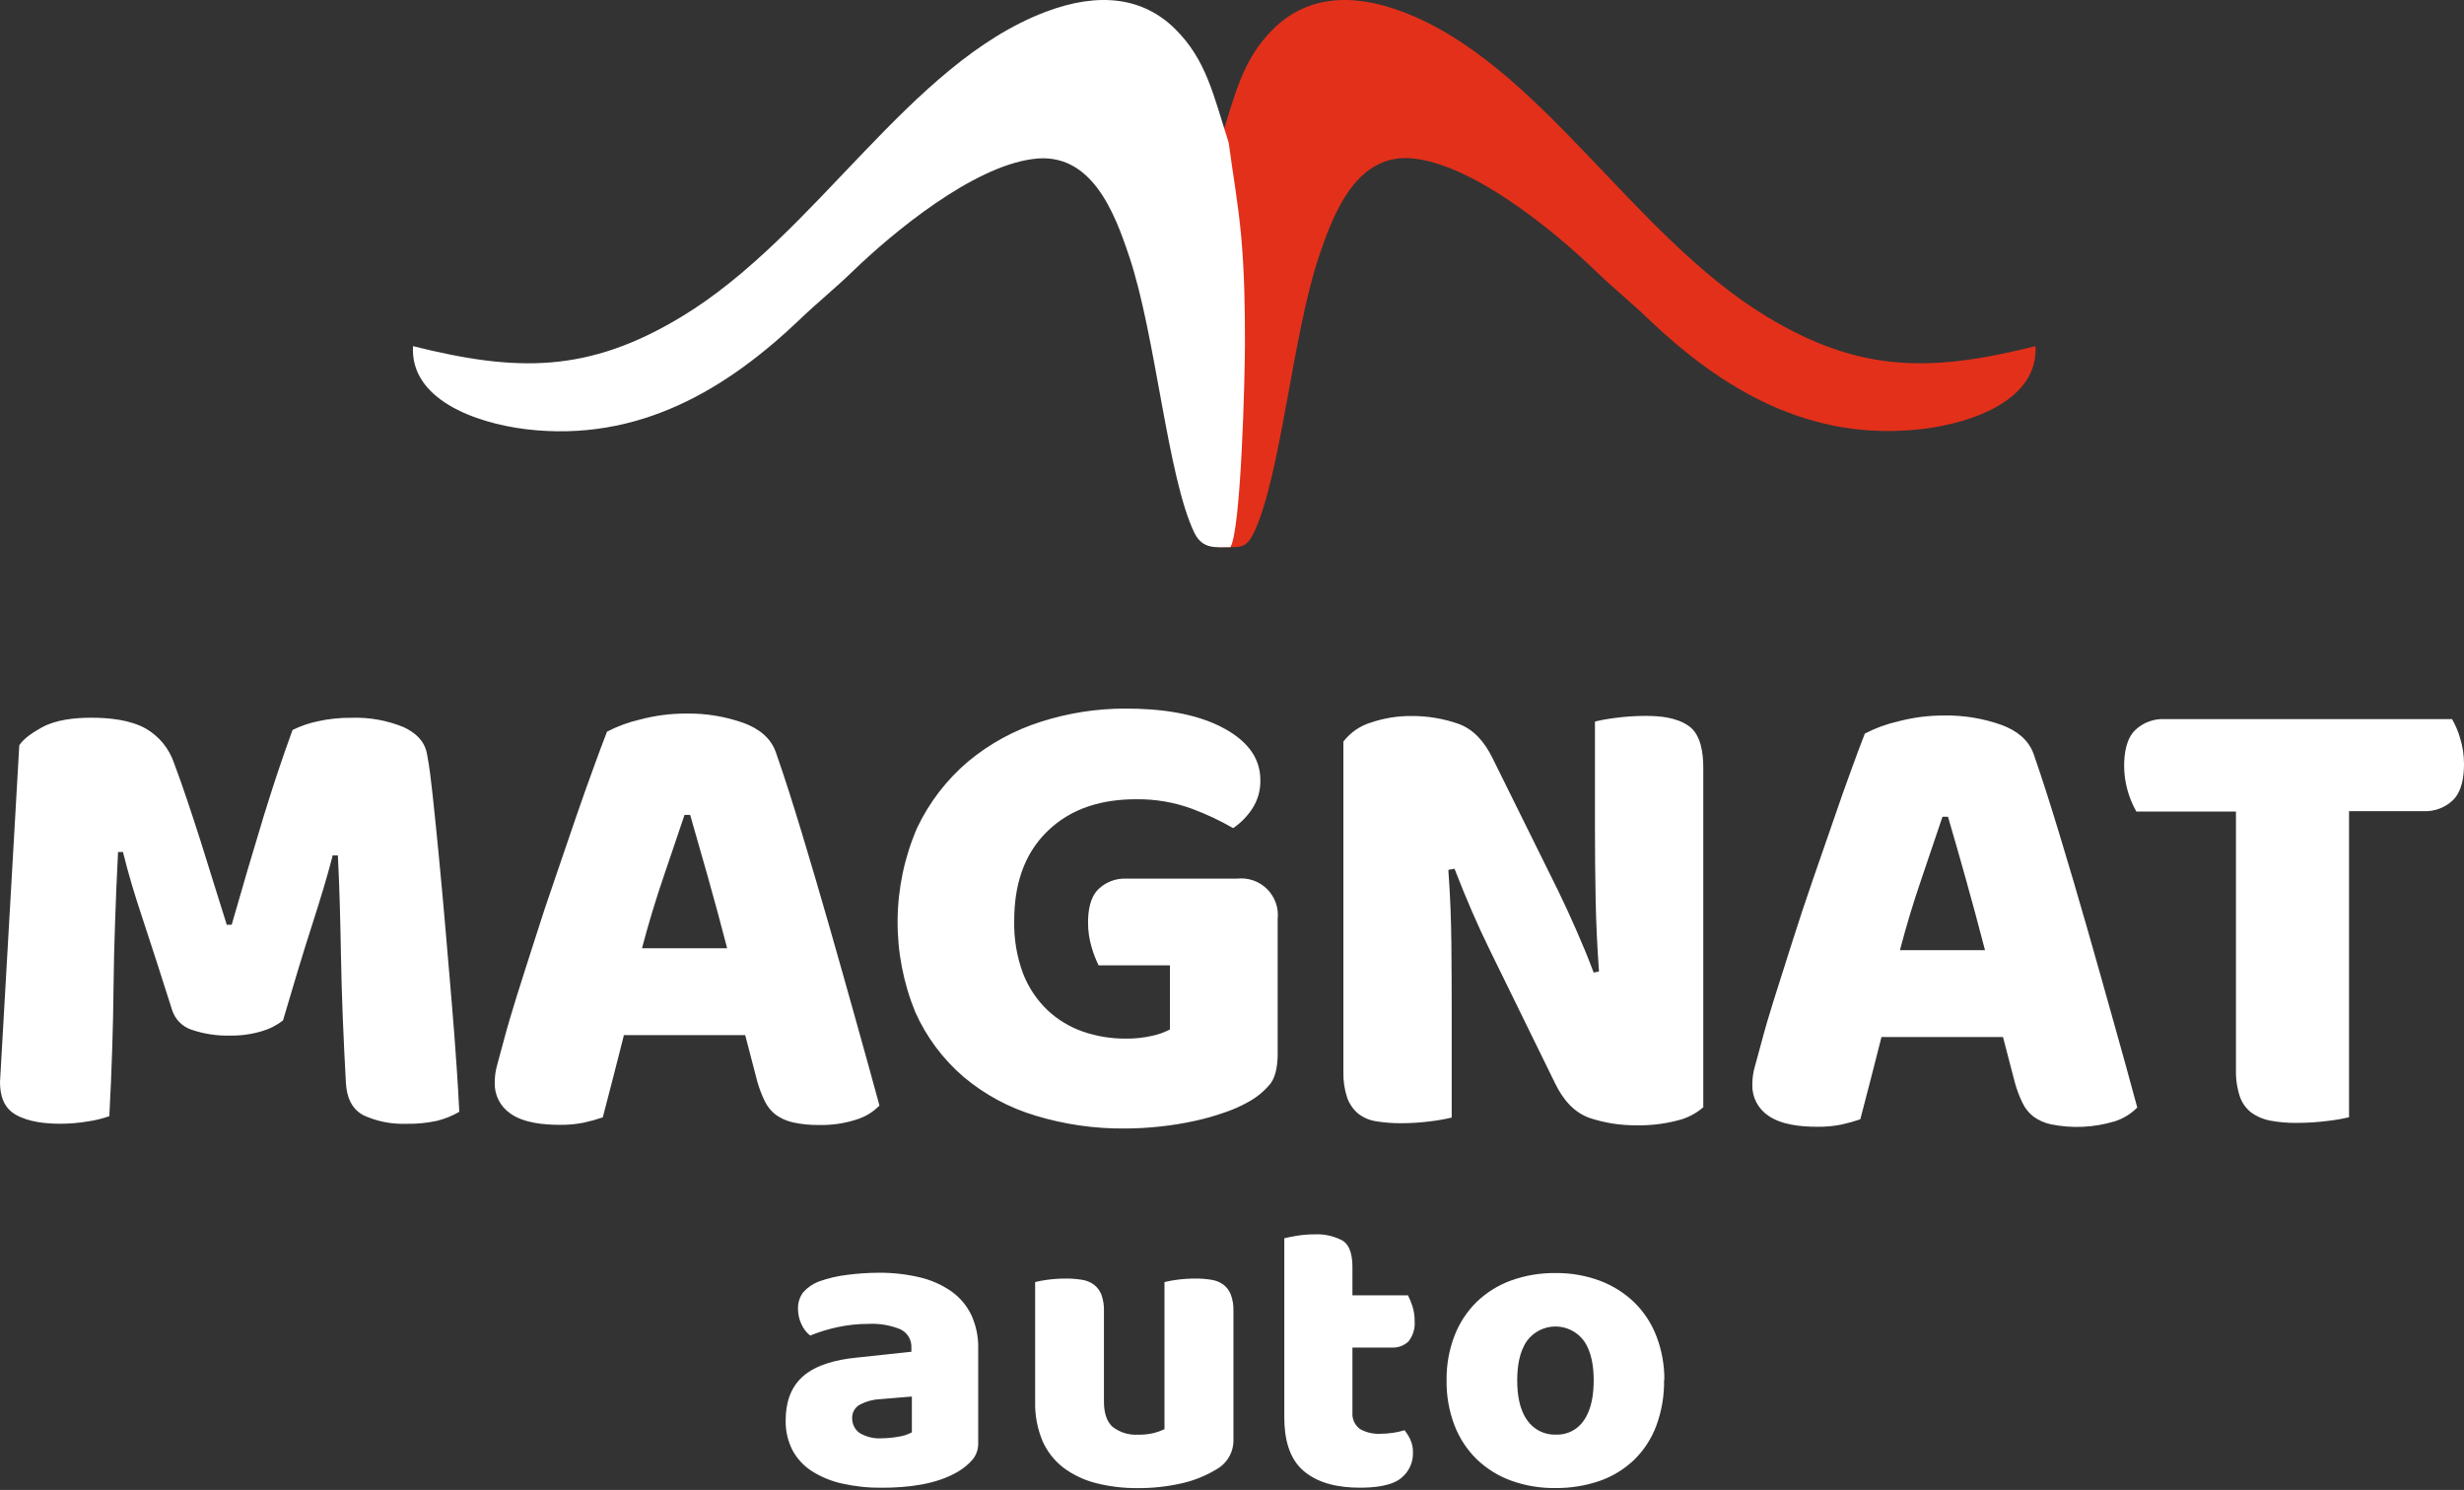
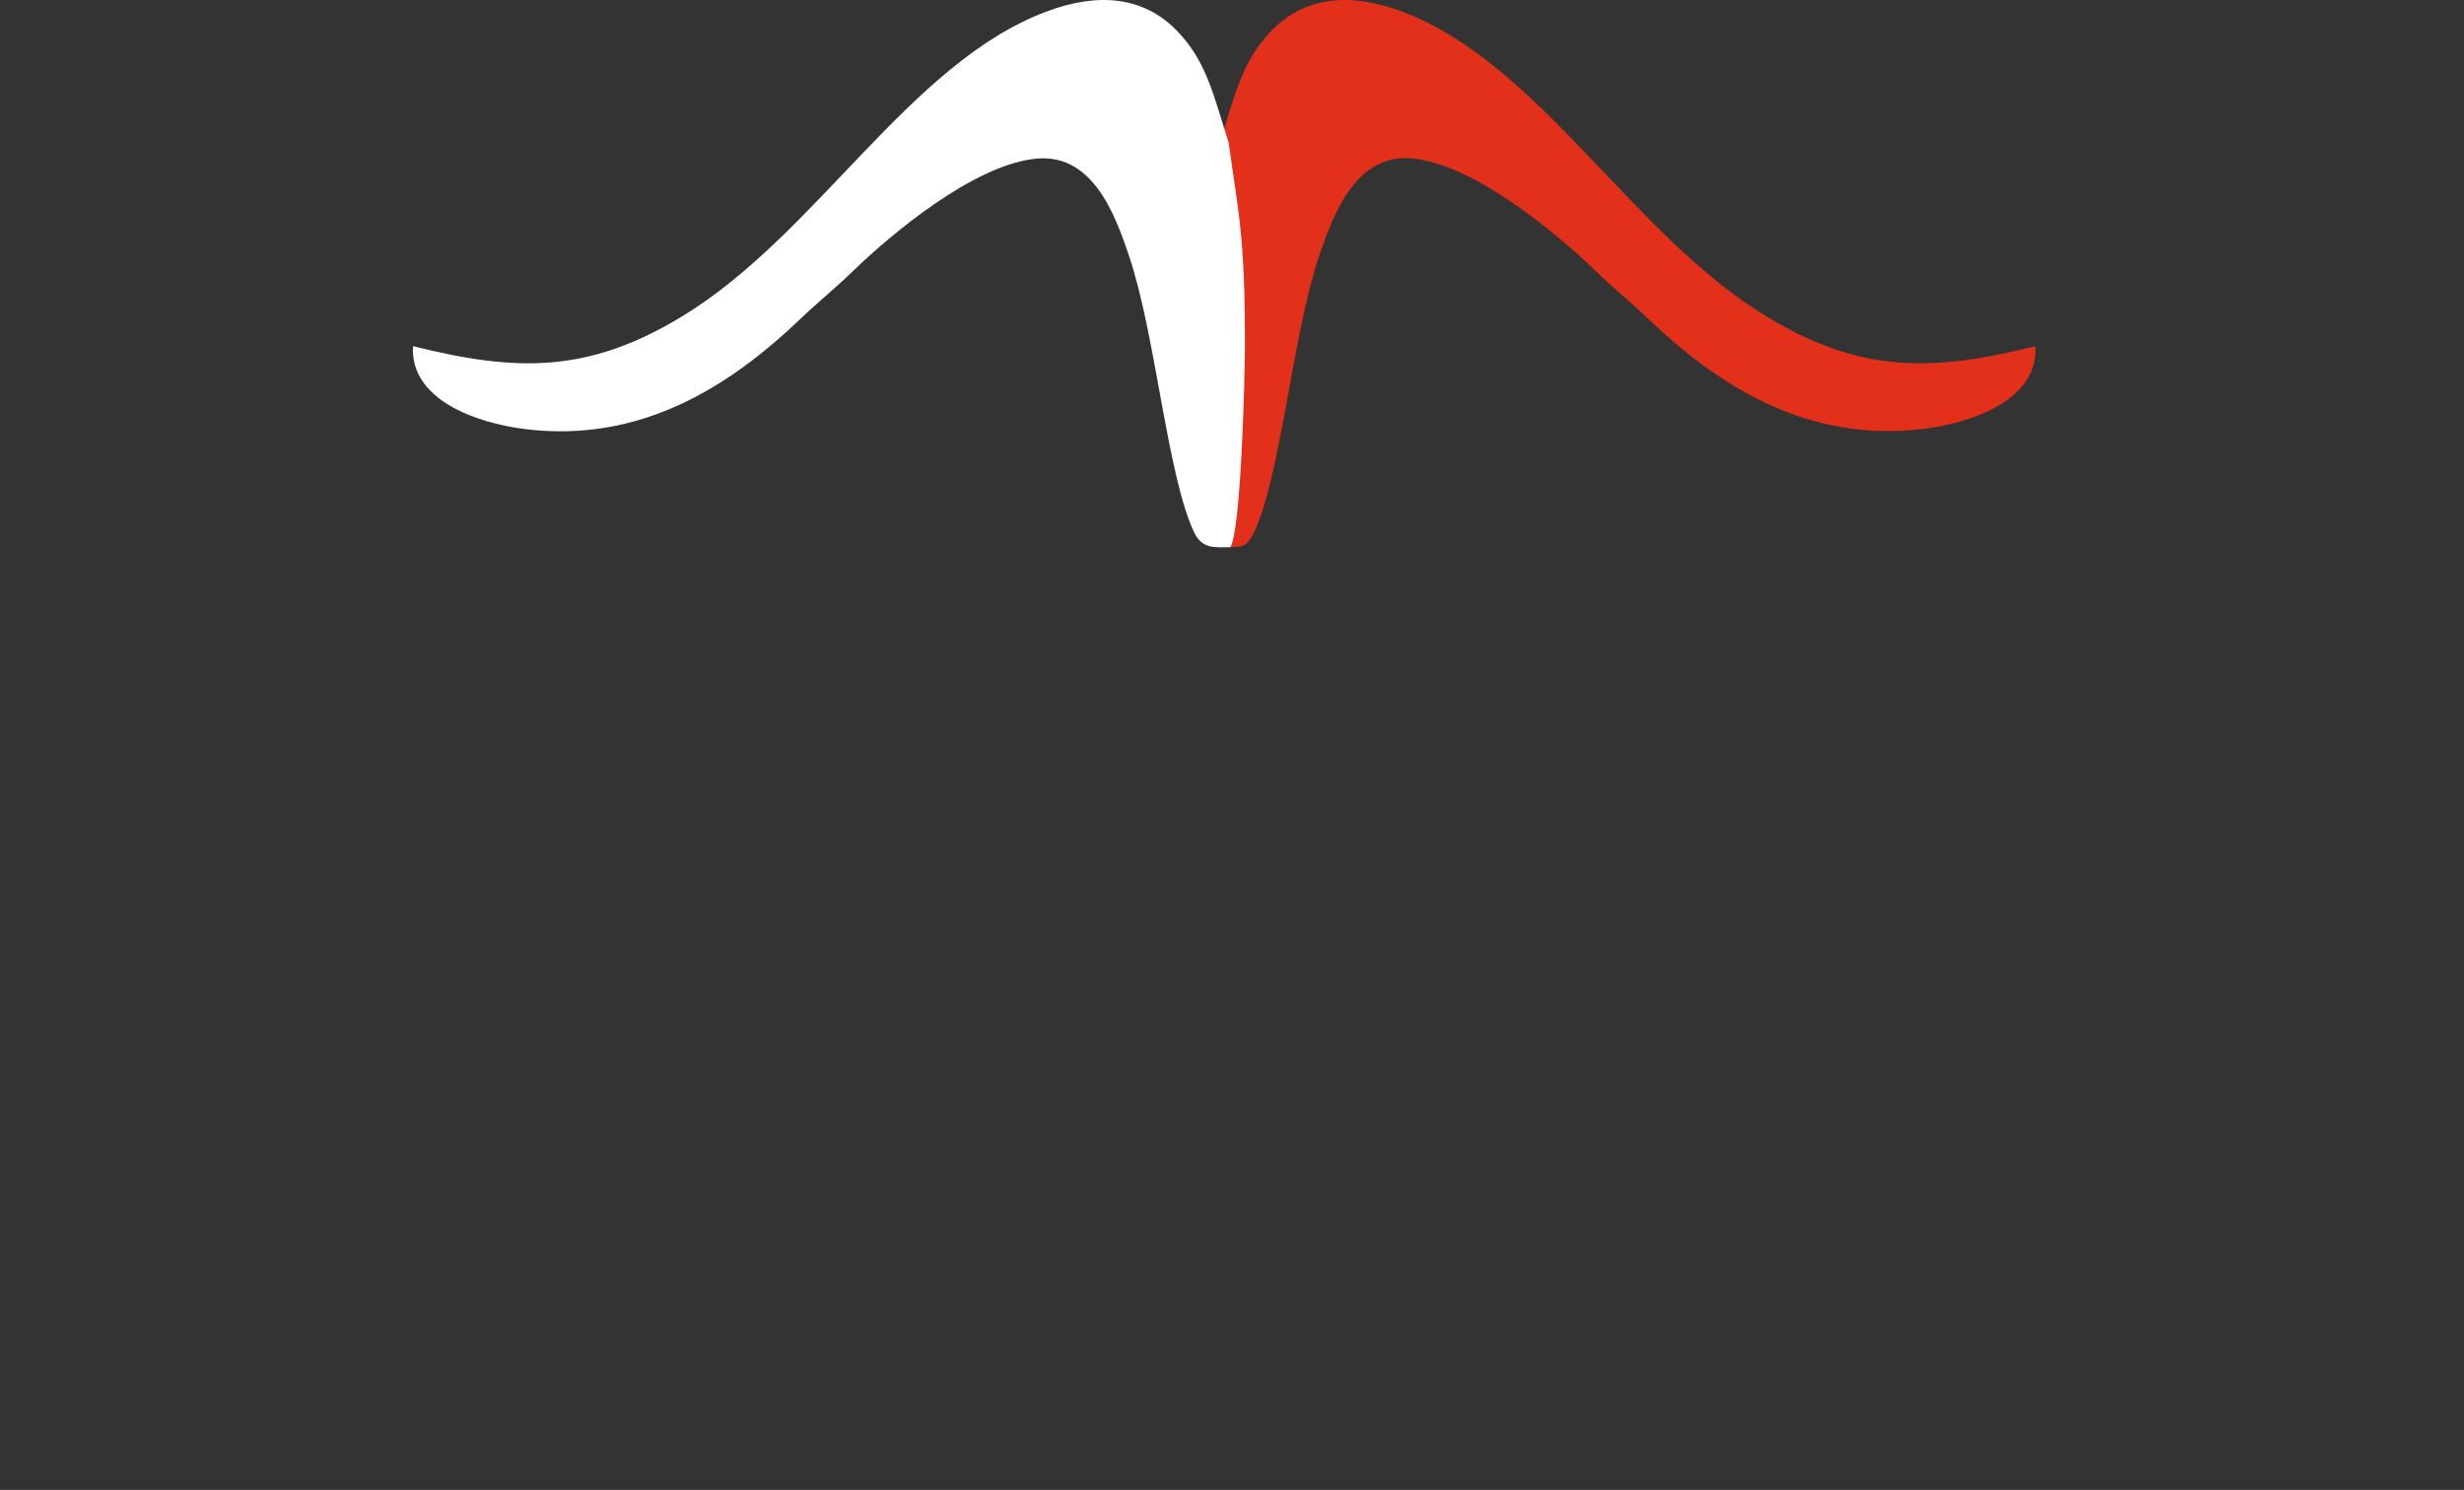
<svg xmlns="http://www.w3.org/2000/svg" width="210" height="127" viewBox="0 0 210 127" fill="none">
  <rect x="0" y="0" width="210" height="127" fill="#333333" stroke="none" />
-   <path fill-rule="evenodd" clip-rule="evenodd" d="M24.119 86.984C24.952 84.148 25.798 81.316 26.703 78.51C27.287 76.691 27.857 74.849 28.334 72.998V72.918H28.801V73.016C28.939 75.759 29.006 78.506 29.055 81.249C29.118 84.928 29.278 88.612 29.479 92.287C29.541 93.442 29.924 94.517 30.994 95.074C32.111 95.584 33.331 95.83 34.558 95.792C35.456 95.814 36.353 95.73 37.231 95.543C37.902 95.378 38.546 95.119 39.143 94.771C39.09 93.504 39.005 92.238 38.92 90.976C38.8 89.134 38.653 87.296 38.501 85.459L37.967 79.175C37.788 77.094 37.6 75.027 37.401 72.976C37.231 71.219 37.058 69.461 36.866 67.709C36.741 66.562 36.608 65.385 36.389 64.252C36.171 63.12 35.409 62.468 34.425 61.991C33.013 61.408 31.494 61.133 29.969 61.184C28.983 61.172 27.999 61.276 27.037 61.492C26.308 61.647 25.602 61.893 24.934 62.223C24.043 64.64 23.227 67.129 22.47 69.586C21.543 72.634 20.643 75.686 19.77 78.742L19.747 78.823H19.302V78.747L18.268 75.446C17.89 74.211 17.506 72.985 17.114 71.754C16.722 70.523 16.339 69.345 15.934 68.15C15.582 67.115 15.225 66.076 14.837 65.055C14.417 63.804 13.553 62.75 12.409 62.094C11.072 61.353 9.29 61.179 7.788 61.179C6.416 61.179 4.781 61.331 3.56 62.009C2.945 62.352 2.036 62.901 1.644 63.53L0 92.233C0 93.357 0.303 94.427 1.337 95.016C2.437 95.645 3.899 95.788 5.142 95.788C5.929 95.787 6.714 95.722 7.49 95.591C8.112 95.501 8.723 95.352 9.317 95.145C9.421 93.213 9.504 91.28 9.566 89.348C9.623 87.6 9.66 85.853 9.678 84.108C9.696 82.362 9.737 80.59 9.802 78.791C9.865 76.771 9.954 74.751 10.056 72.73V72.628H10.502V72.713C10.948 74.519 11.491 76.316 12.075 78.064C12.966 80.74 13.813 83.416 14.668 86.092C14.791 86.483 15.005 86.84 15.292 87.132C15.58 87.424 15.932 87.644 16.321 87.773C17.386 88.135 18.507 88.305 19.632 88.273C20.526 88.287 21.416 88.165 22.274 87.912C22.943 87.724 23.569 87.409 24.119 86.984V86.984ZM74.949 94.218C74.307 91.86 73.655 89.502 72.993 87.145C72.232 84.418 71.463 81.695 70.685 78.974C69.906 76.254 69.119 73.578 68.323 70.947C67.628 68.663 66.915 66.384 66.126 64.132C65.681 62.856 64.629 62.094 63.404 61.634C61.818 61.069 60.142 60.794 58.458 60.823C57.147 60.823 55.841 60.992 54.573 61.327C53.587 61.551 52.633 61.9 51.735 62.366C51.36 63.325 51.004 64.292 50.652 65.26C50.117 66.71 49.605 68.168 49.101 69.626C48.507 71.366 47.913 73.103 47.319 74.84C46.698 76.624 46.104 78.417 45.537 80.219C45.016 81.837 44.494 83.465 43.986 85.089C43.599 86.337 43.22 87.595 42.89 88.862C42.73 89.482 42.56 90.106 42.387 90.721C42.239 91.225 42.164 91.748 42.164 92.273C42.145 92.791 42.258 93.306 42.492 93.768C42.725 94.231 43.072 94.626 43.501 94.918C44.632 95.725 46.348 95.881 47.689 95.881C48.39 95.894 49.091 95.829 49.779 95.69C50.319 95.572 50.851 95.423 51.374 95.244C51.671 94.102 51.968 92.957 52.265 91.81C52.555 90.641 52.858 89.477 53.156 88.313V88.233H63.511L64.545 92.198C64.707 92.773 64.921 93.332 65.182 93.87C65.4 94.318 65.717 94.71 66.109 95.016C66.553 95.335 67.058 95.56 67.592 95.676C68.333 95.836 69.09 95.909 69.847 95.895C70.924 95.917 71.996 95.757 73.019 95.422C73.756 95.193 74.423 94.784 74.962 94.231L74.949 94.218ZM58.325 69.461H58.815L58.842 69.537C59.343 71.273 59.84 73.011 60.33 74.751C60.888 76.728 61.424 78.71 61.938 80.696L61.969 80.829H54.72L54.751 80.696C55.277 78.71 55.871 76.744 56.533 74.8C57.128 73.046 57.722 71.29 58.316 69.533L58.338 69.461H58.325ZM93.64 82.288H99.709V87.756L99.651 87.782C99.18 88.021 98.68 88.195 98.163 88.3C97.432 88.464 96.684 88.542 95.935 88.532C94.697 88.539 93.466 88.337 92.295 87.934C91.171 87.543 90.142 86.92 89.274 86.106C88.36 85.23 87.65 84.164 87.193 82.984C86.655 81.534 86.399 79.994 86.44 78.448C86.44 75.603 87.171 72.9 89.256 70.866C91.341 68.832 94.014 68.128 96.831 68.128C98.466 68.106 100.091 68.386 101.625 68.953C102.827 69.401 103.989 69.948 105.1 70.59C105.734 70.157 106.279 69.606 106.704 68.966C107.19 68.234 107.439 67.37 107.417 66.491C107.417 64.422 106.08 63.053 104.352 62.103C101.874 60.742 98.711 60.399 95.93 60.399C93.485 60.395 91.055 60.773 88.726 61.518C86.456 62.235 84.346 63.386 82.514 64.908C80.67 66.469 79.183 68.408 78.152 70.594C77.086 73.067 76.525 75.729 76.5 78.422C76.475 81.116 76.989 83.787 78.01 86.279C78.957 88.398 80.362 90.281 82.122 91.792C83.917 93.302 86.002 94.426 88.249 95.097C90.704 95.843 93.258 96.213 95.823 96.194C96.845 96.193 97.865 96.136 98.88 96.024C99.87 95.919 100.853 95.759 101.825 95.547C102.699 95.36 103.559 95.115 104.401 94.816C105.078 94.588 105.733 94.299 106.357 93.95C107.102 93.55 107.761 93.006 108.295 92.349C108.789 91.667 108.892 90.637 108.892 89.82V78.336C108.943 77.872 108.889 77.402 108.734 76.961C108.579 76.52 108.327 76.12 107.997 75.789C107.667 75.459 107.267 75.207 106.826 75.052C106.386 74.897 105.916 74.843 105.452 74.893H95.944C95.517 74.88 95.092 74.952 94.693 75.105C94.295 75.258 93.931 75.49 93.622 75.785C92.887 76.499 92.731 77.663 92.731 78.64C92.728 79.354 92.832 80.065 93.039 80.749C93.192 81.287 93.395 81.81 93.645 82.31L93.64 82.288ZM145.166 94.361V65.443C145.166 64.261 144.992 62.62 143.918 61.875C142.844 61.13 141.423 61.023 140.206 61.023C139.373 61.025 138.541 61.08 137.716 61.188C137.116 61.259 136.521 61.365 135.933 61.505V70.549C135.933 72.58 135.953 74.608 135.991 76.633C136.03 78.657 136.124 80.685 136.272 82.716V82.81L135.826 82.903L135.791 82.819C135.345 81.619 134.846 80.424 134.329 79.251C133.848 78.145 133.34 77.047 132.814 75.959L127.182 64.578C126.545 63.293 125.627 62.152 124.233 61.675C122.966 61.243 121.636 61.026 120.298 61.032C119.123 61.023 117.954 61.212 116.841 61.59C115.908 61.871 115.086 62.439 114.493 63.213V91.355C114.472 92.112 114.583 92.866 114.822 93.585C115.01 94.104 115.329 94.565 115.749 94.923C116.194 95.269 116.72 95.495 117.278 95.578C117.996 95.695 118.724 95.751 119.452 95.743C120.285 95.742 121.117 95.687 121.943 95.578C122.542 95.507 123.137 95.402 123.725 95.261V86.627C123.725 84.564 123.716 82.499 123.698 80.433C123.676 78.363 123.596 76.298 123.444 74.238V74.144L123.965 74.055L123.997 74.135C124.465 75.335 124.946 76.53 125.458 77.703C125.939 78.809 126.443 79.906 126.978 80.995L132.552 92.376C133.184 93.669 134.12 94.838 135.528 95.311C136.789 95.723 138.109 95.929 139.436 95.922C140.637 95.947 141.837 95.806 143 95.502C143.816 95.303 144.571 94.908 145.201 94.352L145.166 94.361ZM182.148 94.383C181.506 92.004 180.855 89.647 180.196 87.31C179.436 84.586 178.666 81.863 177.888 79.139C177.11 76.416 176.321 73.74 175.522 71.112C174.827 68.828 174.114 66.549 173.33 64.297C172.884 63.017 171.828 62.259 170.603 61.799C169.018 61.234 167.344 60.959 165.662 60.988C164.349 60.988 163.041 61.157 161.772 61.492C160.785 61.716 159.832 62.065 158.934 62.531C158.559 63.49 158.207 64.457 157.851 65.425C157.316 66.876 156.801 68.332 156.305 69.791L154.5 75.001C153.882 76.784 153.288 78.579 152.718 80.383C152.197 82.002 151.68 83.63 151.172 85.254C150.78 86.502 150.405 87.76 150.076 89.027C149.911 89.647 149.742 90.271 149.568 90.886C149.421 91.389 149.346 91.91 149.345 92.434C149.326 92.953 149.438 93.468 149.672 93.931C149.906 94.394 150.253 94.791 150.682 95.083C151.809 95.89 153.524 96.046 154.87 96.046C155.57 96.058 156.269 95.994 156.955 95.855C157.495 95.737 158.028 95.588 158.55 95.409C158.847 94.267 159.144 93.122 159.441 91.975C159.736 90.806 160.034 89.638 160.333 88.478L160.355 88.398H170.71L171.744 92.363C171.908 92.938 172.122 93.498 172.385 94.035C172.6 94.485 172.917 94.877 173.312 95.181C173.754 95.501 174.258 95.725 174.791 95.837C176.593 96.203 178.458 96.117 180.218 95.587C180.955 95.358 181.622 94.948 182.161 94.396L182.148 94.383ZM165.528 69.622H166.022L166.045 69.698C166.553 71.431 167.05 73.169 167.537 74.911C168.09 76.888 168.625 78.87 169.141 80.856L169.177 80.99H161.928L161.963 80.856C162.483 78.873 163.077 76.908 163.746 74.96C164.34 73.209 164.934 71.453 165.528 69.693L165.555 69.622H165.528ZM182.072 69.176H190.564V91.15C190.541 91.939 190.654 92.727 190.898 93.478C191.085 94.016 191.424 94.489 191.874 94.838C192.356 95.184 192.908 95.419 193.492 95.525C194.237 95.662 194.993 95.726 195.751 95.716C196.621 95.715 197.49 95.66 198.353 95.551C198.975 95.484 199.593 95.378 200.202 95.235V69.145H206.56C207.015 69.163 207.47 69.091 207.897 68.932C208.324 68.773 208.715 68.53 209.046 68.217C209.835 67.454 210 66.183 210 65.14C210.004 64.384 209.891 63.632 209.666 62.91C209.503 62.346 209.273 61.804 208.98 61.295H184.473C184.018 61.276 183.563 61.347 183.136 61.507C182.709 61.666 182.318 61.91 181.987 62.223C181.198 62.986 181.034 64.257 181.034 65.3C181.044 66.645 181.395 67.964 182.054 69.136L182.072 69.176ZM69.063 113.837C69.805 113.538 70.571 113.302 71.353 113.132C72.231 112.941 73.128 112.846 74.026 112.847C74.939 112.802 75.851 112.954 76.7 113.293C77.004 113.426 77.26 113.649 77.434 113.932C77.609 114.215 77.693 114.544 77.676 114.876V115.224L72.886 115.737C71.358 115.897 69.566 116.299 68.394 117.356C67.321 118.328 66.96 119.67 66.96 121.08C66.942 121.959 67.141 122.829 67.539 123.613C67.928 124.338 68.496 124.952 69.188 125.397C69.98 125.897 70.853 126.257 71.767 126.458C72.883 126.708 74.024 126.828 75.167 126.815C77.301 126.815 79.801 126.552 81.668 125.432C82.122 125.163 82.531 124.825 82.88 124.429C83.217 124.021 83.392 123.504 83.37 122.975V114.947C83.395 113.955 83.19 112.971 82.773 112.071C82.384 111.269 81.799 110.58 81.071 110.068C80.262 109.509 79.355 109.106 78.397 108.882C77.248 108.611 76.071 108.479 74.891 108.489C73.997 108.492 73.104 108.552 72.217 108.668C71.391 108.764 70.577 108.954 69.793 109.234C69.281 109.428 68.822 109.743 68.457 110.153C68.15 110.562 67.992 111.064 68.011 111.576C68.01 112.04 68.117 112.498 68.323 112.914C68.484 113.27 68.727 113.583 69.032 113.828L69.063 113.837ZM75.176 122.6C74.493 122.65 73.813 122.485 73.229 122.128C73.038 121.981 72.884 121.792 72.78 121.575C72.675 121.358 72.623 121.12 72.627 120.879C72.62 120.637 72.682 120.399 72.806 120.192C72.93 119.985 73.111 119.818 73.327 119.71C73.852 119.441 74.43 119.288 75.02 119.264L77.716 119.041V122.087L77.662 122.119C77.308 122.3 76.925 122.42 76.531 122.471C76.082 122.552 75.627 122.595 75.171 122.6H75.176ZM88.222 109.283V119.461C88.192 120.619 88.408 121.772 88.855 122.841C89.251 123.734 89.864 124.515 90.637 125.111C91.469 125.725 92.411 126.17 93.413 126.422C94.569 126.715 95.758 126.857 96.951 126.846C98.214 126.856 99.475 126.72 100.707 126.44C101.752 126.206 102.753 125.804 103.67 125.249C104.13 124.994 104.509 124.616 104.766 124.156C105.023 123.697 105.146 123.175 105.122 122.649V111.75C105.139 111.268 105.062 110.788 104.895 110.336C104.765 110.006 104.548 109.718 104.267 109.502C103.968 109.286 103.621 109.145 103.256 109.091C102.795 109.016 102.328 108.98 101.861 108.984C101.332 108.984 100.803 109.02 100.279 109.091C99.931 109.136 99.586 109.2 99.246 109.283V121.82L99.183 121.851C98.918 121.974 98.642 122.073 98.359 122.145C97.91 122.255 97.448 122.304 96.986 122.293C96.215 122.339 95.453 122.107 94.839 121.637C94.228 121.102 94.086 120.228 94.086 119.461V111.75C94.102 111.268 94.026 110.789 93.863 110.336C93.729 110.007 93.511 109.719 93.23 109.502C92.932 109.286 92.587 109.146 92.223 109.091C91.761 109.016 91.293 108.98 90.824 108.984C90.295 108.984 89.767 109.02 89.243 109.091C88.899 109.136 88.558 109.2 88.222 109.283V109.283ZM120.013 110.416H115.264V108.017C115.264 107.254 115.148 106.206 114.435 105.755C113.699 105.362 112.871 105.175 112.038 105.216C111.521 105.215 111.006 105.257 110.496 105.341C110.153 105.399 109.796 105.466 109.458 105.55V120.821C109.458 122.475 109.792 124.282 111.124 125.401C112.457 126.521 114.243 126.81 115.91 126.81C116.983 126.81 118.583 126.703 119.439 125.972C119.755 125.714 120.008 125.387 120.179 125.016C120.35 124.645 120.433 124.24 120.423 123.831C120.434 123.446 120.358 123.063 120.2 122.712C120.067 122.428 119.901 122.16 119.706 121.913C119.395 122.009 119.078 122.081 118.757 122.128C118.384 122.186 118.007 122.216 117.63 122.217C117.026 122.246 116.427 122.104 115.901 121.806C115.683 121.643 115.511 121.428 115.399 121.18C115.288 120.932 115.241 120.659 115.264 120.388V114.867H118.632C118.891 114.879 119.149 114.839 119.392 114.749C119.635 114.658 119.857 114.519 120.045 114.341C120.431 113.849 120.617 113.229 120.566 112.606C120.572 112.173 120.507 111.742 120.374 111.33C120.274 111.016 120.149 110.71 120 110.416H120.013ZM141.846 117.659C141.862 116.374 141.634 115.098 141.173 113.899C140.758 112.813 140.114 111.828 139.284 111.014C138.445 110.208 137.45 109.581 136.361 109.172C135.148 108.721 133.863 108.499 132.569 108.516C131.276 108.499 129.99 108.715 128.773 109.154C127.683 109.552 126.687 110.173 125.85 110.978C125.022 111.794 124.378 112.778 123.961 113.863C123.498 115.074 123.27 116.362 123.288 117.659C123.267 118.968 123.496 120.27 123.961 121.494C124.378 122.58 125.022 123.564 125.85 124.38C126.687 125.184 127.683 125.806 128.773 126.204C129.99 126.643 131.276 126.859 132.569 126.842C133.853 126.853 135.129 126.647 136.343 126.231C137.432 125.851 138.427 125.243 139.262 124.447C140.096 123.636 140.741 122.651 141.151 121.561C141.619 120.307 141.847 118.975 141.824 117.637L141.846 117.659ZM129.308 117.659C129.308 116.522 129.477 115.233 130.15 114.283C130.431 113.906 130.796 113.6 131.215 113.39C131.635 113.179 132.098 113.07 132.567 113.07C133.037 113.07 133.5 113.179 133.919 113.39C134.339 113.6 134.704 113.906 134.984 114.283C135.657 115.233 135.826 116.513 135.826 117.659C135.826 118.805 135.662 120.089 135.002 121.057C134.742 121.452 134.385 121.772 133.965 121.988C133.545 122.204 133.077 122.307 132.605 122.288C132.13 122.305 131.658 122.203 131.232 121.991C130.807 121.78 130.441 121.465 130.168 121.075C129.477 120.121 129.308 118.809 129.308 117.659V117.659Z" fill="white" />
  <path fill-rule="evenodd" clip-rule="evenodd" d="M103.817 46.654C102.899 45.209 102.569 32.114 102.569 29.287C102.569 26.076 102.614 23.32 102.881 20.287C103.135 17.37 103.59 14.913 103.96 12.161C105.243 8.147 105.853 5.092 108.535 2.452C111.218 -0.188 114.934 -0.741 119.563 1.012C131.237 5.436 139.088 20.037 150.579 26.99C158.541 31.811 164.623 31.722 173.477 29.506C173.744 34.023 168.215 36.048 163.844 36.565C154.175 37.716 146.654 33.1 140.389 27.097C138.99 25.759 137.408 24.475 136.027 23.132C132.462 19.685 125.779 14.213 120.668 13.535C115.638 12.848 113.655 18.177 112.407 21.87C110.135 28.622 109.155 40.686 106.838 45.458C106.294 46.56 105.858 46.654 104.855 46.64C104.565 46.64 104.218 46.64 103.808 46.64L103.817 46.654Z" fill="#E3301A" />
  <path fill-rule="evenodd" clip-rule="evenodd" d="M104.855 46.654C105.773 45.209 106.103 32.114 106.103 29.287C106.103 26.076 106.058 23.32 105.795 20.287C105.537 17.37 105.082 14.913 104.717 12.161C103.429 8.147 102.819 5.092 100.137 2.452C97.454 -0.188 93.738 -0.741 89.113 1.012C77.435 5.436 69.589 20.037 58.097 26.99C50.135 31.811 44.049 31.722 35.2 29.506C34.932 34.023 40.458 36.048 44.833 36.588C54.497 37.738 62.023 33.122 68.283 27.119C69.682 25.782 71.264 24.497 72.645 23.155C76.21 19.707 82.893 14.235 88.008 13.557C93.03 12.848 95.013 18.177 96.242 21.87C98.515 28.622 99.495 40.686 101.812 45.458C102.543 46.881 103.67 46.622 104.842 46.64L104.855 46.654Z" fill="white" />
</svg>